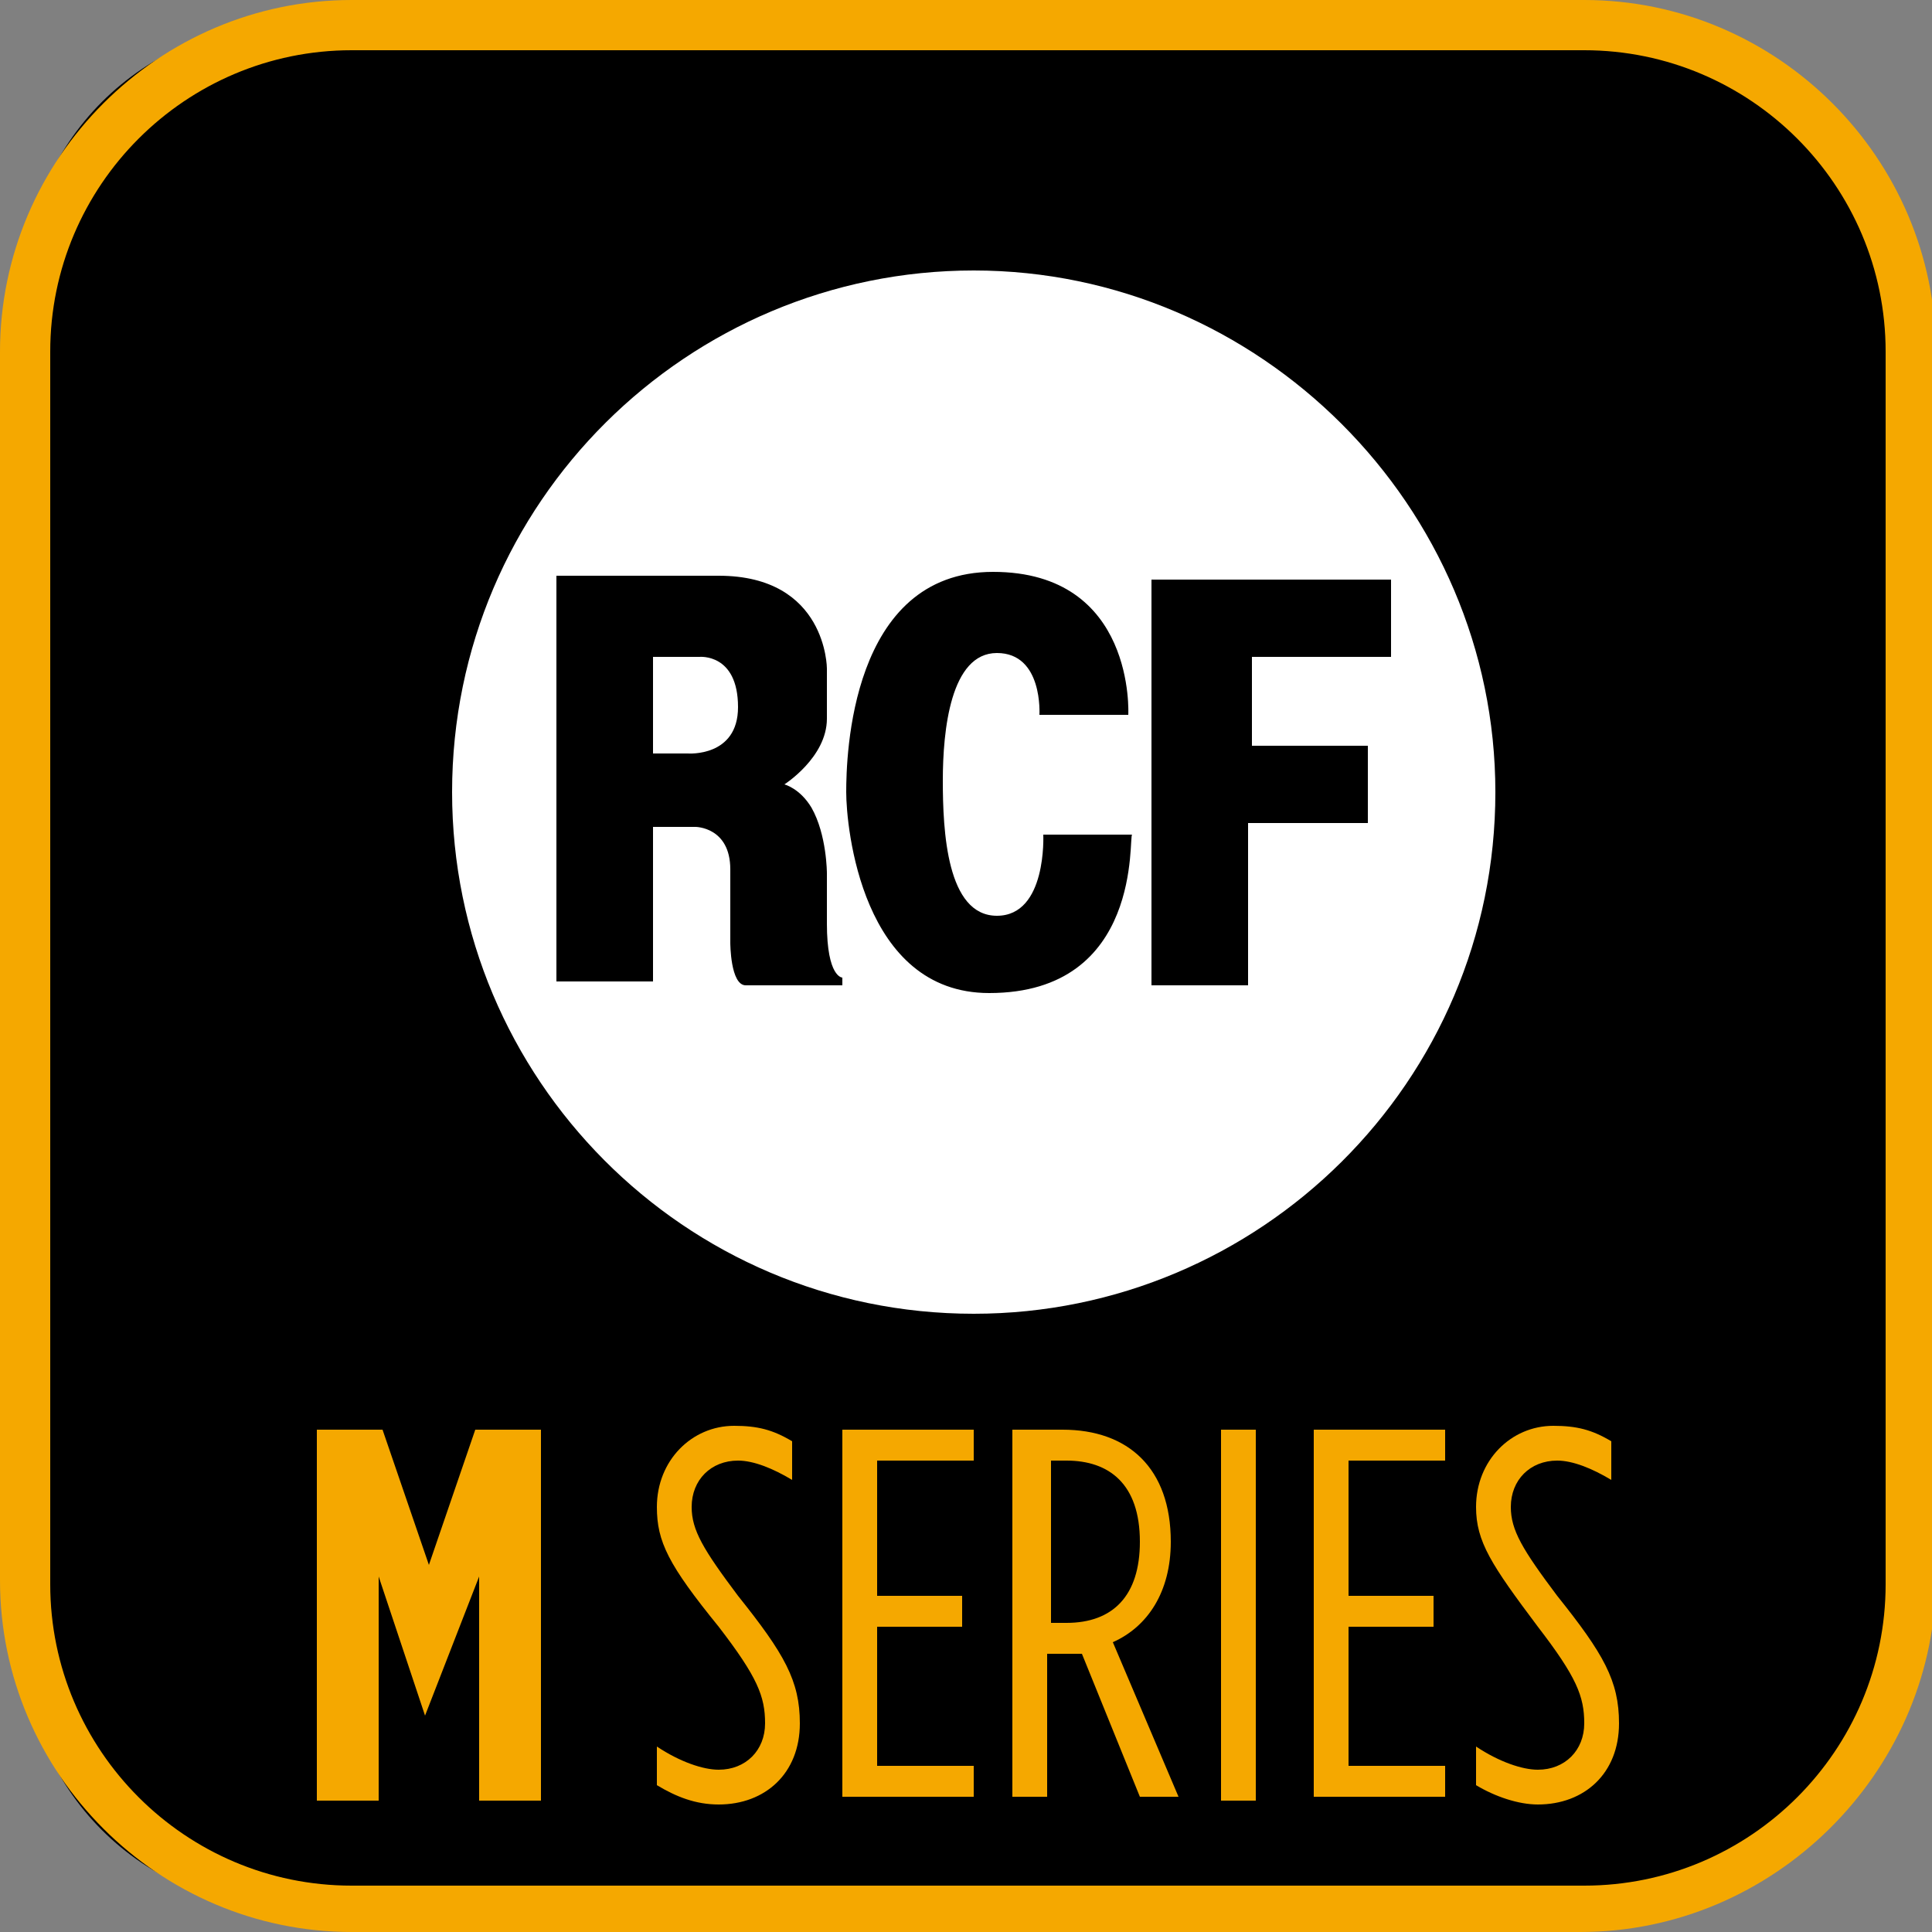
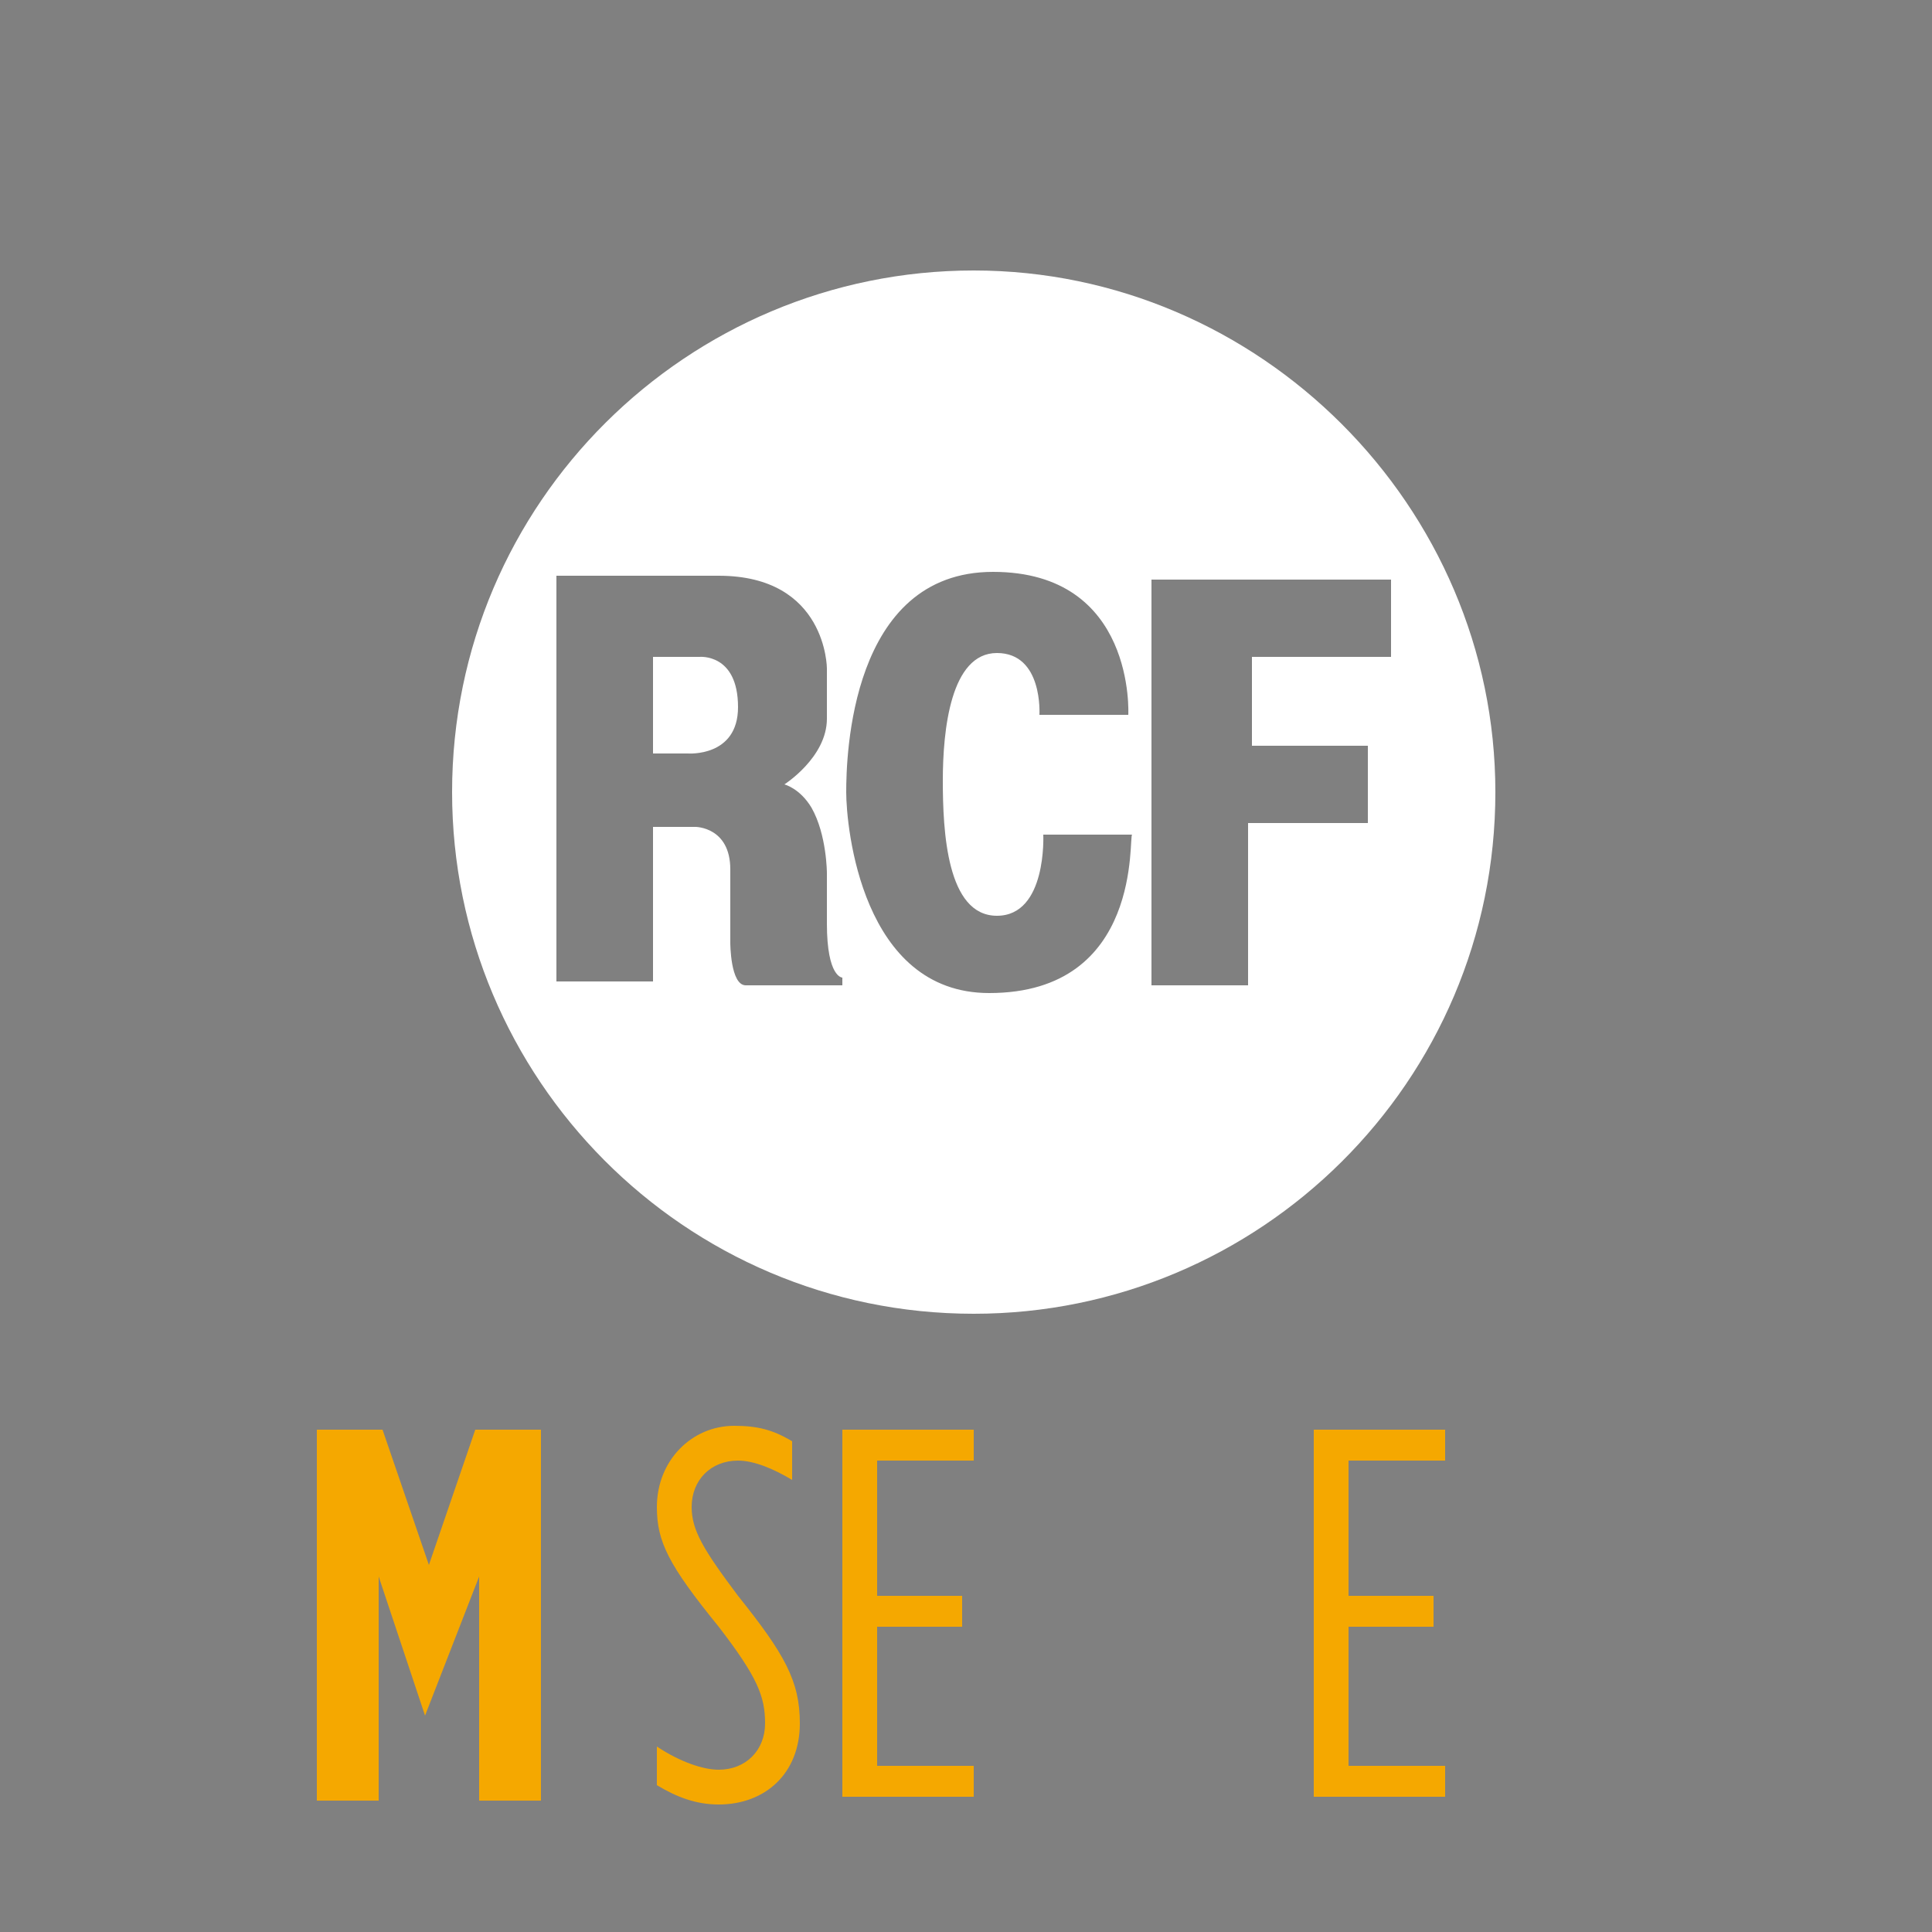
<svg xmlns="http://www.w3.org/2000/svg" version="1.1" id="Livello_1" x="0px" y="0px" viewBox="0 0 50 50" style="enable-background:new 0 0 50 50;" xml:space="preserve">
  <rect x="0" y="0" width="50" height="50" fill="#808080" stroke="none" />
  <style type="text/css">
	.st0{fill:#F5A800;}
	.st1{fill:#FFFFFF;}
</style>
-   <path d="M42.4,49.4H7.6c-3.9,0-7-3.1-7-7V7.6c0-3.9,3.1-7,7-7h34.7c3.9,0,7,3.1,7,7v34.7C49.4,46.2,46.2,49.4,42.4,49.4z" />
-   <path class="st0" d="M40.9,50H9.1c-5,0-9.1-4.1-9.1-9.1V9.1C0,4.1,4.1,0,9.1,0h31.9c5,0,9.1,4.1,9.1,9.1v31.9  C50,45.9,45.9,50,40.9,50z M9.1,1.3c-4.3,0-7.8,3.5-7.8,7.8v31.9c0,4.3,3.5,7.8,7.8,7.8h31.9c4.3,0,7.8-3.5,7.8-7.8V9.1  c0-4.3-3.5-7.8-7.8-7.8H9.1z" />
  <g>
    <path class="st0" d="M8.2,37h1.7l1.2,3.5l1.2-3.5h1.7v9.6h-1.6v-5.8L11,44.4h0l-1.2-3.6v5.8H8.2V37z" />
    <path class="st0" d="M17,46.2v-1c0.6,0.4,1.2,0.6,1.6,0.6c0.7,0,1.2-0.5,1.2-1.2v0c0-0.7-0.2-1.2-1.2-2.5C17.3,40.5,17,39.9,17,39   v0c0-1.2,0.9-2.1,2-2.1c0.6,0,1,0.1,1.5,0.4v1c-0.5-0.3-1-0.5-1.4-0.5c-0.7,0-1.2,0.5-1.2,1.2v0c0,0.6,0.3,1.1,1.2,2.3   c1.2,1.5,1.6,2.2,1.6,3.3v0c0,1.3-0.9,2.1-2.1,2.1C18,46.7,17.5,46.5,17,46.2z" />
    <path class="st0" d="M21.8,37h3.4v0.8h-2.5v3.5h2.2v0.8h-2.2v3.6h2.5v0.8h-3.4V37z" />
-     <path class="st0" d="M26.2,37h1.3c1.7,0,2.8,1,2.8,2.9v0c0,1.3-0.6,2.2-1.5,2.6l1.7,4h-1L28,42.8c-0.1,0-0.3,0-0.4,0h-0.5v3.7h-0.9   V37z M27.6,42c1.2,0,1.9-0.7,1.9-2.1v0c0-1.5-0.8-2.1-1.9-2.1h-0.4V42H27.6z" />
-     <path class="st0" d="M31.6,37h0.9v9.6h-0.9V37z" />
    <path class="st0" d="M34,37h3.4v0.8h-2.5v3.5h2.2v0.8h-2.2v3.6h2.5v0.8H34V37z" />
-     <path class="st0" d="M38.2,46.2v-1c0.6,0.4,1.2,0.6,1.6,0.6c0.7,0,1.2-0.5,1.2-1.2v0c0-0.7-0.2-1.2-1.2-2.5   c-1.2-1.6-1.6-2.2-1.6-3.1v0c0-1.2,0.9-2.1,2-2.1c0.6,0,1,0.1,1.5,0.4v1c-0.5-0.3-1-0.5-1.4-0.5c-0.7,0-1.2,0.5-1.2,1.2v0   c0,0.6,0.3,1.1,1.2,2.3c1.2,1.5,1.6,2.2,1.6,3.3v0c0,1.3-0.9,2.1-2.1,2.1C39.3,46.7,38.7,46.5,38.2,46.2z" />
  </g>
  <g>
    <path class="st1" d="M18.1,17h-1.2v2.5h0.9c0,0,1.3,0.1,1.3-1.2C19.1,16.9,18.1,17,18.1,17z" />
    <path class="st1" d="M25.2,7c-7.4,0-13.5,6-13.5,13.5c0,7.4,6,13.5,13.5,13.5c7.4,0,13.5-6,13.5-13.5C38.7,13.1,32.6,7,25.2,7z    M21.8,25.5h-2.5c-0.4,0-0.4-1.1-0.4-1.1s0-0.7,0-1.9c0-1.1-0.9-1.1-0.9-1.1h-1.1v4h-2.5l0-10.5h4.2c2.8,0,2.8,2.4,2.8,2.4v1.3   c0,1-1.1,1.7-1.1,1.7s0.4,0.1,0.7,0.6c0.4,0.7,0.4,1.7,0.4,1.7v1.3c0,1.4,0.4,1.4,0.4,1.4V25.5z M25.6,25.7c-3.3,0-3.7-4.3-3.7-5.2   c0-0.9,0.1-5.7,3.8-5.7c3.7,0,3.5,3.7,3.5,3.7h-2.3c0,0,0.1-1.6-1.1-1.6c-1.2,0-1.4,2-1.4,3.3c0,1.3,0.1,3.5,1.4,3.5   c1.3,0,1.2-2.1,1.2-2.1h2.3C29.2,21.6,29.6,25.7,25.6,25.7z M35.4,19.2v2.1h-3.1v4.2h-2.5V15H36v2h-3.6v2.3H35.4z" />
  </g>
</svg>